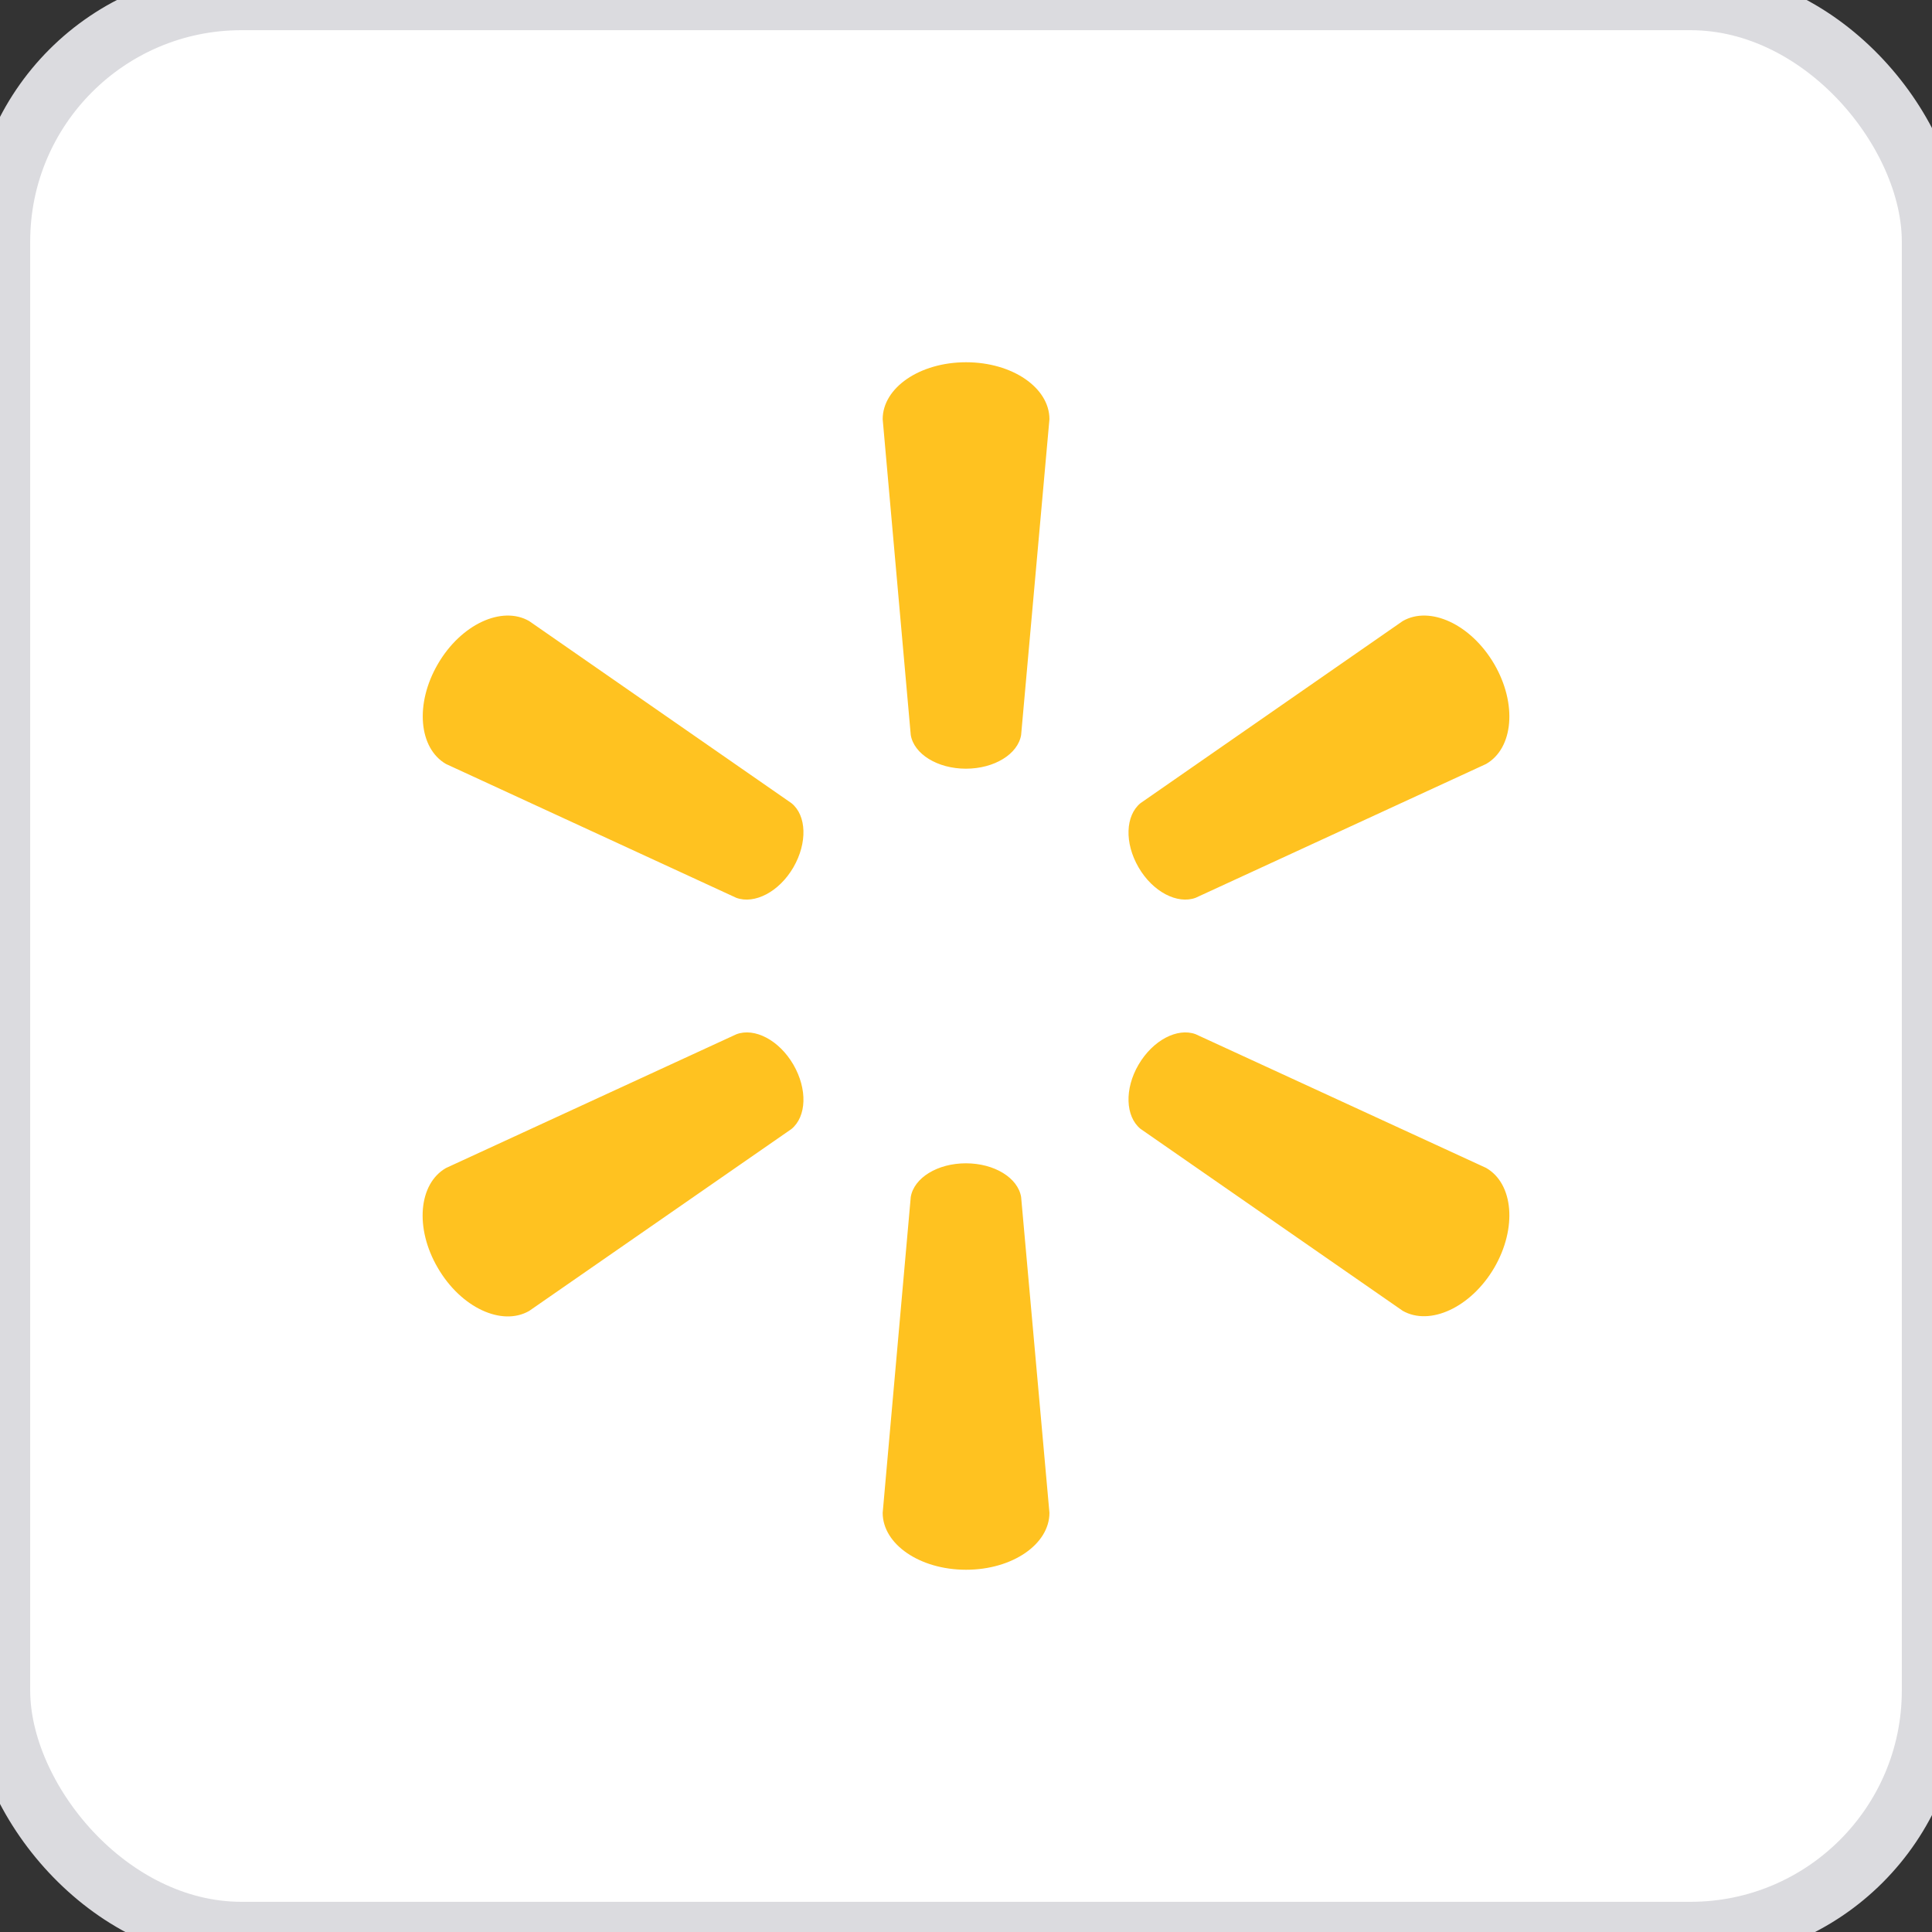
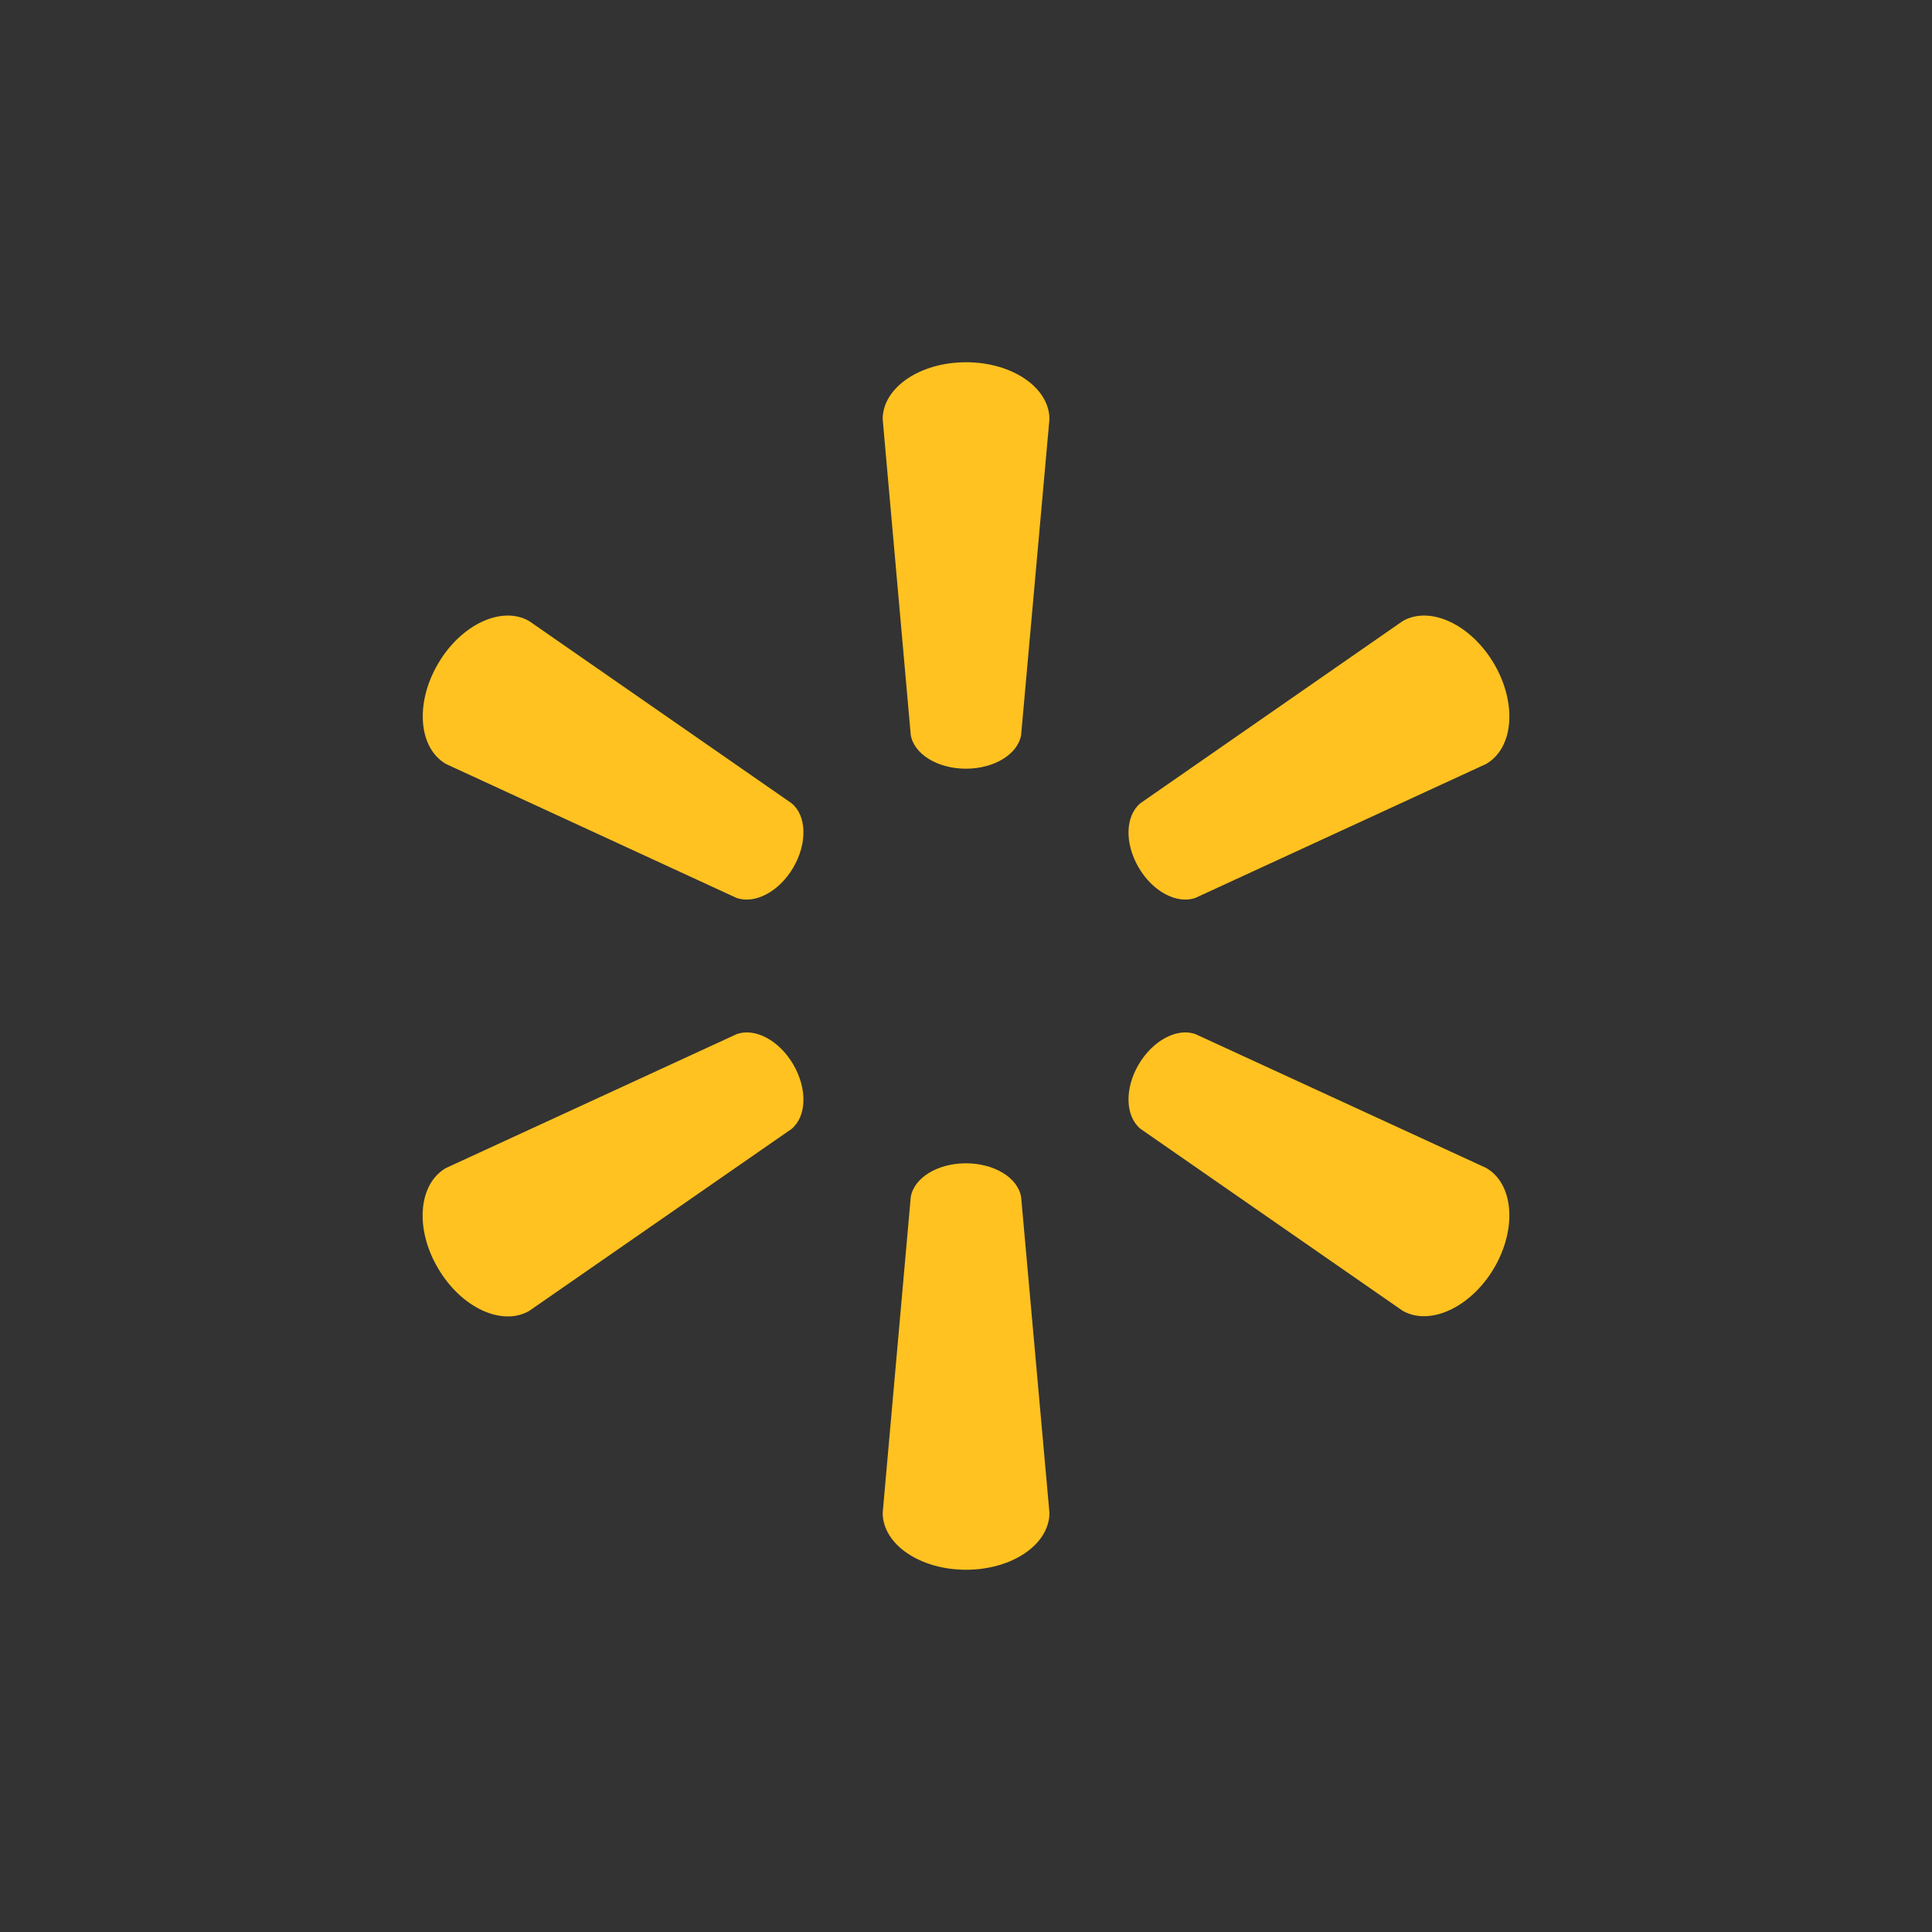
<svg xmlns="http://www.w3.org/2000/svg" width="32" height="32" viewBox="0 0 32 32" fill="none">
  <rect x="0" y="0" width="32" height="32" fill="#333333" stroke="none" />
-   <rect width="32" height="32" rx="4" fill="white" />
-   <rect width="32" height="32" rx="4" stroke="#DBDBDF" />
-   <path fill-rule="evenodd" clip-rule="evenodd" d="M14.62 6.943L15.085 12.174C15.138 12.489 15.527 12.732 15.998 12.732C16.471 12.732 16.86 12.489 16.913 12.174L17.382 6.943C17.382 6.424 16.77 6 16.001 6C15.231 6 14.62 6.424 14.62 6.943ZM23.233 10.287L18.89 13.303C18.641 13.507 18.622 13.96 18.858 14.366C19.093 14.772 19.501 14.981 19.802 14.871L24.614 12.654C25.067 12.394 25.133 11.659 24.749 10.999C24.363 10.339 23.683 10.027 23.233 10.287ZM19.802 17.129C19.501 17.019 19.096 17.228 18.858 17.634C18.622 18.037 18.641 18.493 18.89 18.697L23.233 21.711C23.683 21.968 24.363 21.656 24.749 20.999C25.133 20.339 25.067 19.603 24.614 19.344L19.802 17.129ZM13.109 18.7C13.36 18.493 13.376 18.04 13.141 17.634C12.905 17.228 12.498 17.016 12.196 17.131L7.387 19.346C6.934 19.606 6.865 20.341 7.252 21.001C7.635 21.659 8.313 21.973 8.765 21.713L13.109 18.7ZM15.998 19.268C16.471 19.268 16.86 19.509 16.913 19.826L17.382 25.057C17.382 25.576 16.77 26 16.001 26C15.233 26 14.62 25.576 14.62 25.057L15.085 19.826C15.138 19.509 15.527 19.268 15.998 19.268ZM12.196 14.871L7.387 12.654C6.937 12.394 6.868 11.659 7.252 10.999C7.635 10.339 8.315 10.027 8.765 10.287L13.109 13.303C13.36 13.505 13.376 13.96 13.141 14.366C12.905 14.772 12.498 14.981 12.196 14.871Z" fill="#FFC220" />
+   <path fill-rule="evenodd" clip-rule="evenodd" d="M14.62 6.943L15.085 12.174C15.138 12.489 15.527 12.732 15.998 12.732C16.471 12.732 16.86 12.489 16.913 12.174L17.382 6.943C17.382 6.424 16.77 6 16.001 6C15.231 6 14.62 6.424 14.62 6.943ZM23.233 10.287L18.89 13.303C18.641 13.507 18.622 13.96 18.858 14.366C19.093 14.772 19.501 14.981 19.802 14.871L24.614 12.654C25.067 12.394 25.133 11.659 24.749 10.999C24.363 10.339 23.683 10.027 23.233 10.287ZM19.802 17.129C19.501 17.019 19.096 17.228 18.858 17.634C18.622 18.037 18.641 18.493 18.89 18.697L23.233 21.711C23.683 21.968 24.363 21.656 24.749 20.999C25.133 20.339 25.067 19.603 24.614 19.344L19.802 17.129ZM13.109 18.7C13.36 18.493 13.376 18.04 13.141 17.634C12.905 17.228 12.498 17.016 12.196 17.131L7.387 19.346C6.934 19.606 6.865 20.341 7.252 21.001C7.635 21.659 8.313 21.973 8.765 21.713ZM15.998 19.268C16.471 19.268 16.86 19.509 16.913 19.826L17.382 25.057C17.382 25.576 16.77 26 16.001 26C15.233 26 14.62 25.576 14.62 25.057L15.085 19.826C15.138 19.509 15.527 19.268 15.998 19.268ZM12.196 14.871L7.387 12.654C6.937 12.394 6.868 11.659 7.252 10.999C7.635 10.339 8.315 10.027 8.765 10.287L13.109 13.303C13.36 13.505 13.376 13.96 13.141 14.366C12.905 14.772 12.498 14.981 12.196 14.871Z" fill="#FFC220" />
</svg>